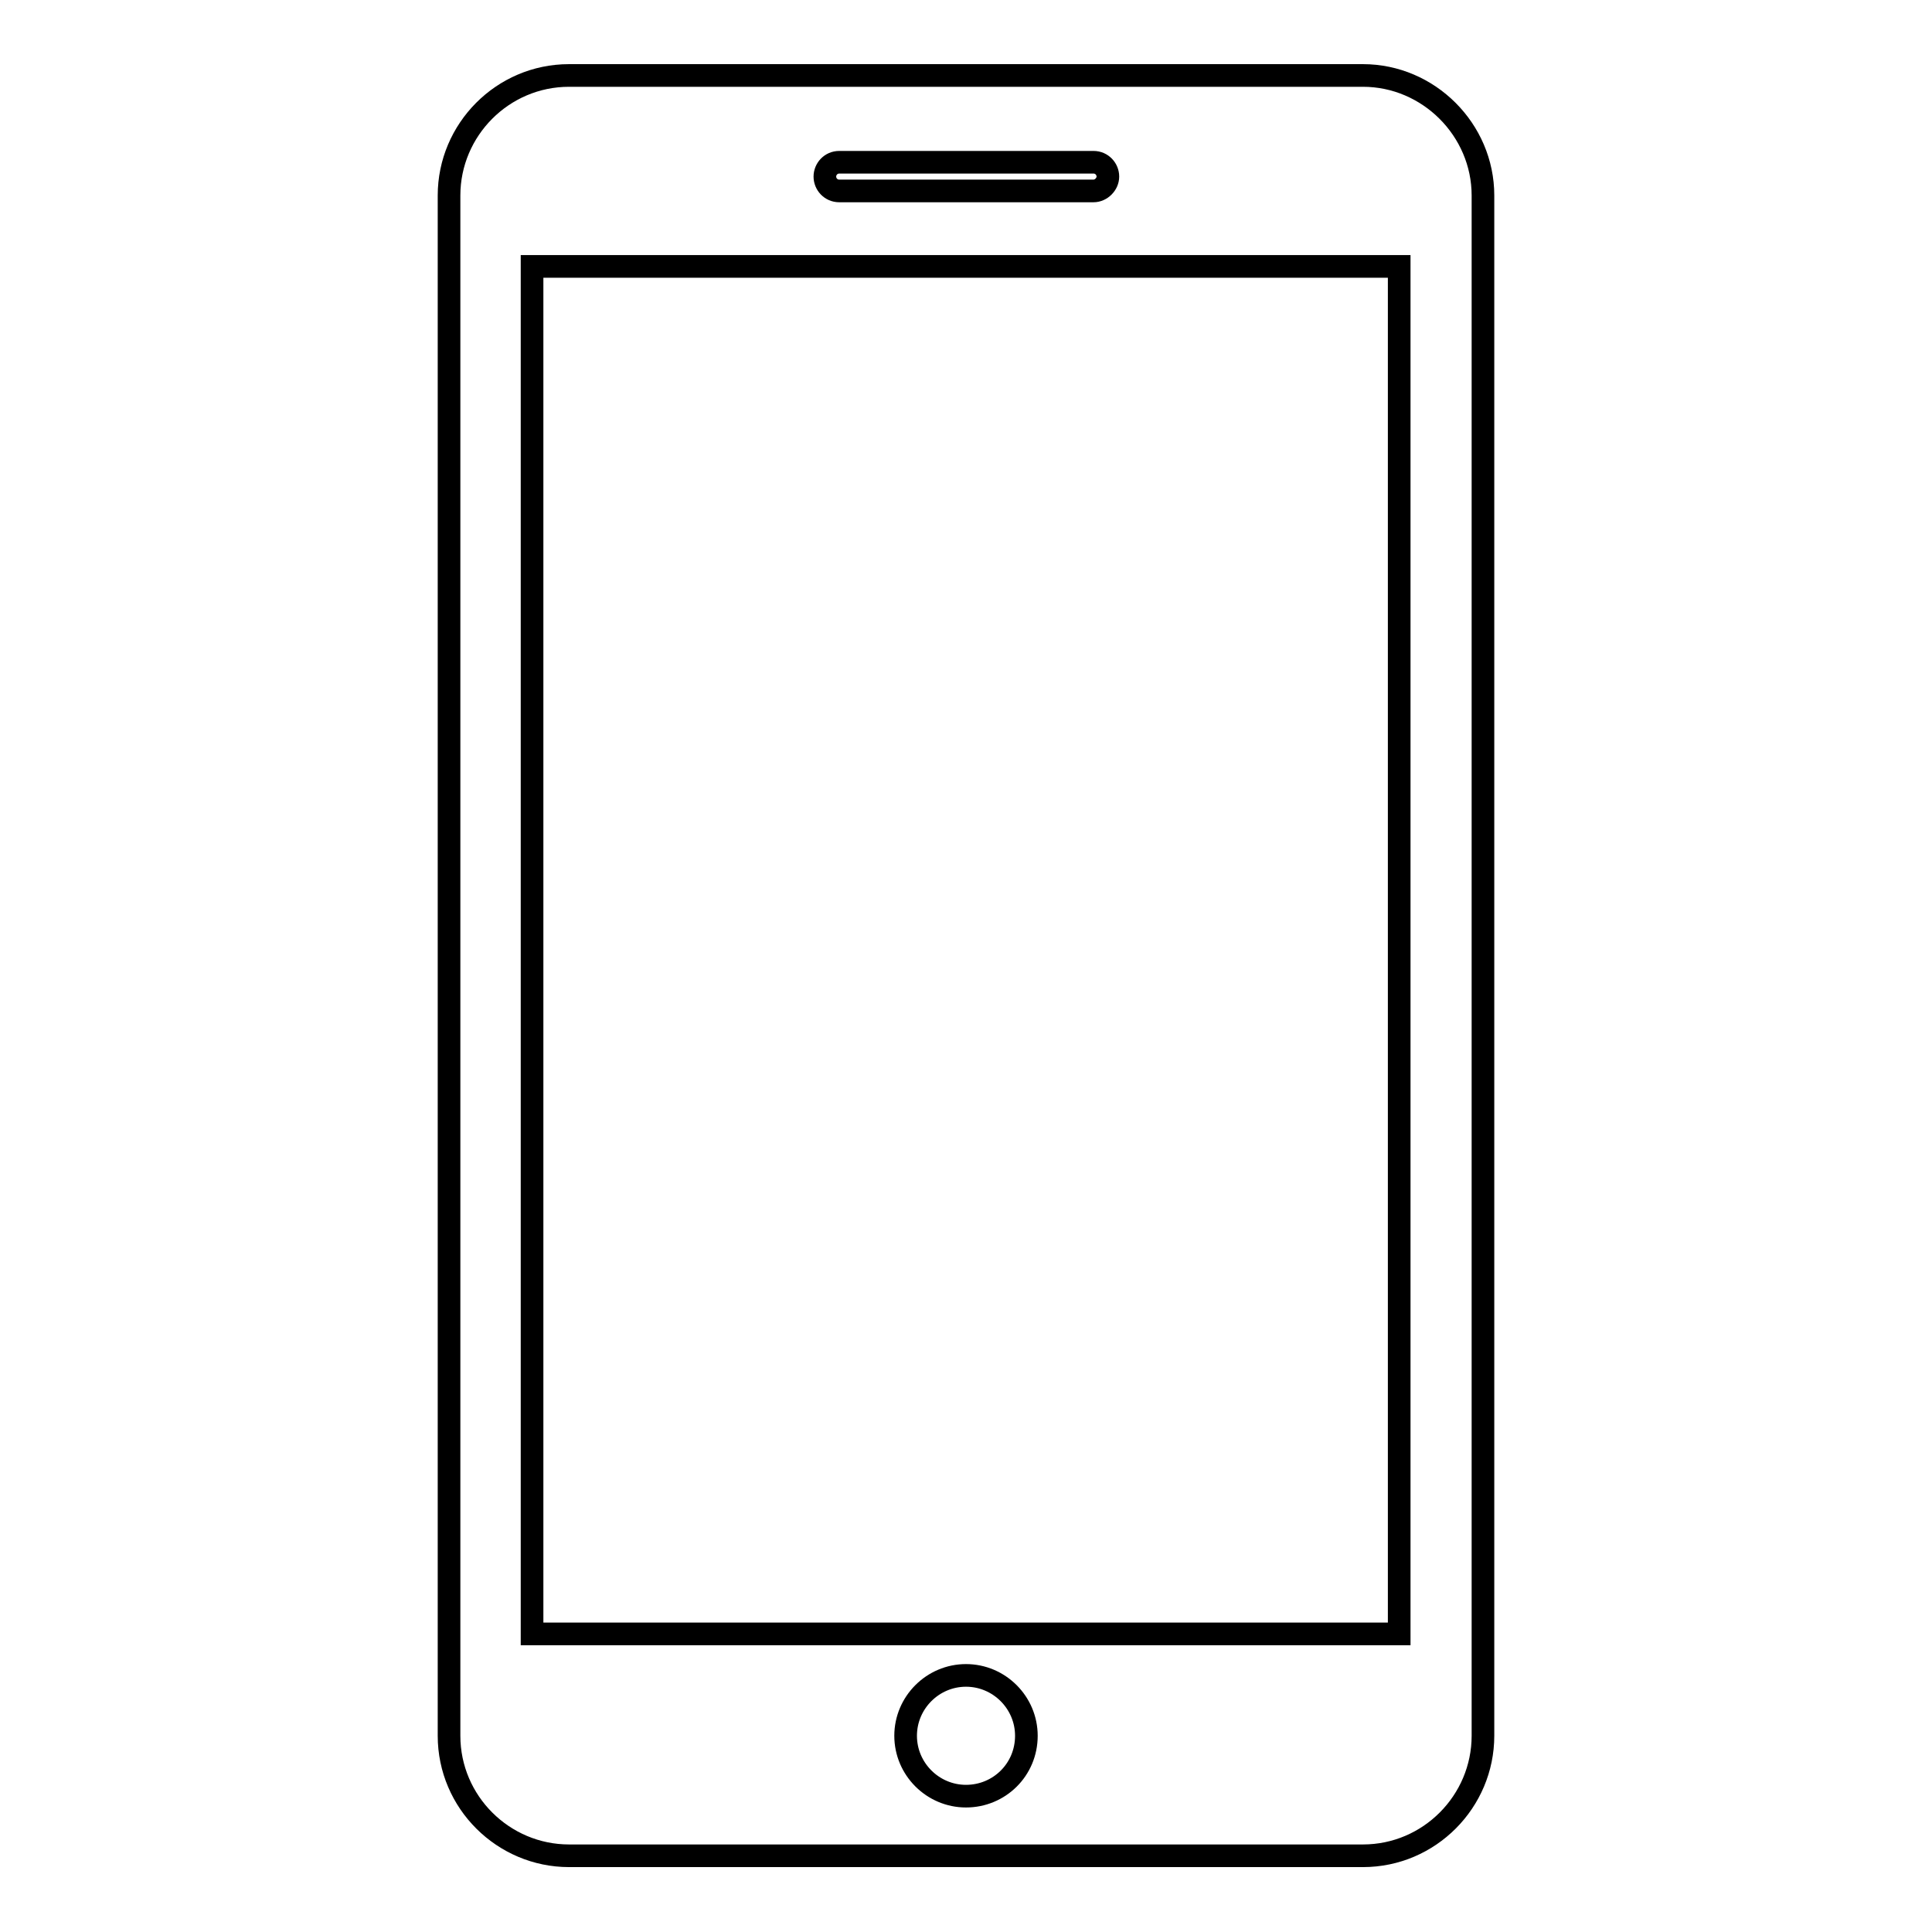
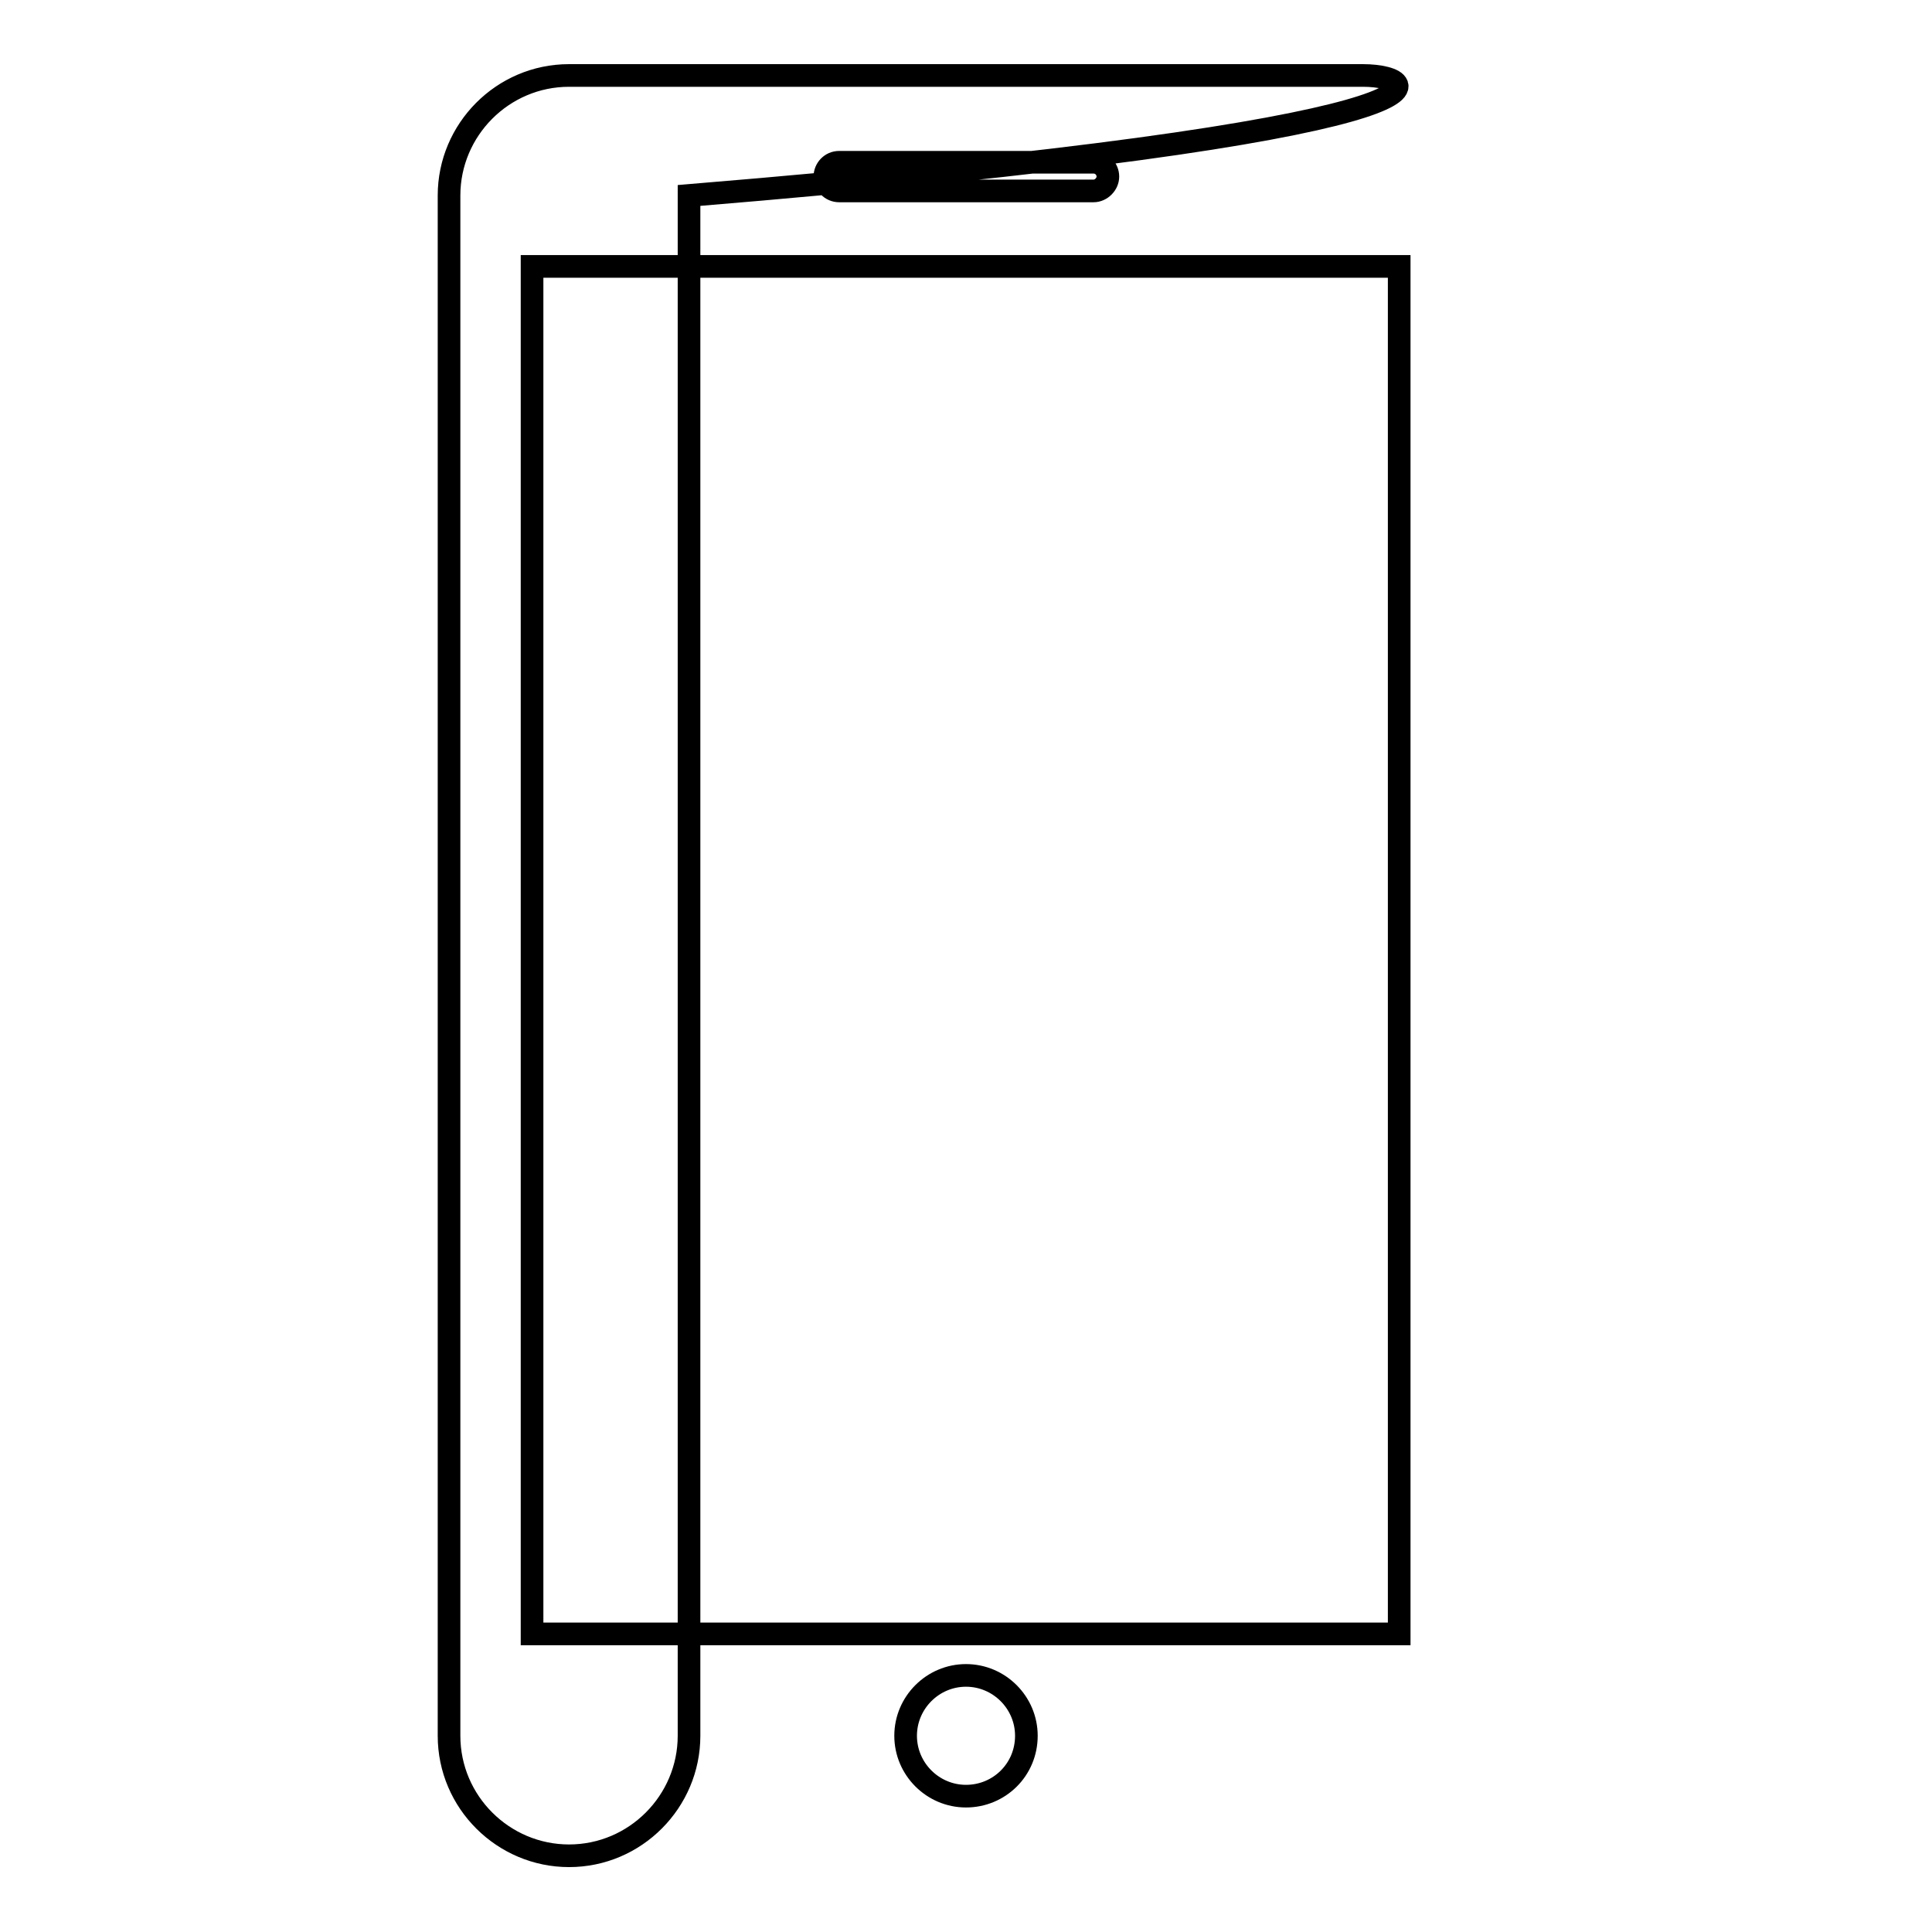
<svg xmlns="http://www.w3.org/2000/svg" version="1.1" x="0px" y="0px" viewBox="0 0 256 256" enable-background="new 0 0 256 256" xml:space="preserve">
  <g>
    <g>
      <g>
-         <path stroke-width="3" fill-opacity="0" stroke="#000000" d="M180.6,10H75.4c-8.8,0-15.9,7.2-15.9,15.9v204.1c0,8.8,7.2,15.9,15.9,15.9h105.2c8.8,0,15.9-7.2,15.9-15.9V25.9C196.5,17.2,189.3,10,180.6,10z M111.2,21.5h33.7c1.1,0,1.9,0.9,1.9,1.9s-0.9,1.9-1.9,1.9h-33.7c-1.1,0-1.9-0.9-1.9-1.9S110.1,21.5,111.2,21.5z M128,238c-4.4,0-8-3.6-8-8c0-4.4,3.6-8,8-8c4.4,0,8,3.6,8,8C136,234.5,132.4,238,128,238z M185.4,216.5H70.5V35.3h114.9V216.5z" />
+         <path stroke-width="3" fill-opacity="0" stroke="#000000" d="M180.6,10H75.4c-8.8,0-15.9,7.2-15.9,15.9v204.1c0,8.8,7.2,15.9,15.9,15.9c8.8,0,15.9-7.2,15.9-15.9V25.9C196.5,17.2,189.3,10,180.6,10z M111.2,21.5h33.7c1.1,0,1.9,0.9,1.9,1.9s-0.9,1.9-1.9,1.9h-33.7c-1.1,0-1.9-0.9-1.9-1.9S110.1,21.5,111.2,21.5z M128,238c-4.4,0-8-3.6-8-8c0-4.4,3.6-8,8-8c4.4,0,8,3.6,8,8C136,234.5,132.4,238,128,238z M185.4,216.5H70.5V35.3h114.9V216.5z" />
      </g>
      <g />
      <g />
      <g />
      <g />
      <g />
      <g />
      <g />
      <g />
      <g />
      <g />
      <g />
      <g />
      <g />
      <g />
      <g />
    </g>
  </g>
</svg>